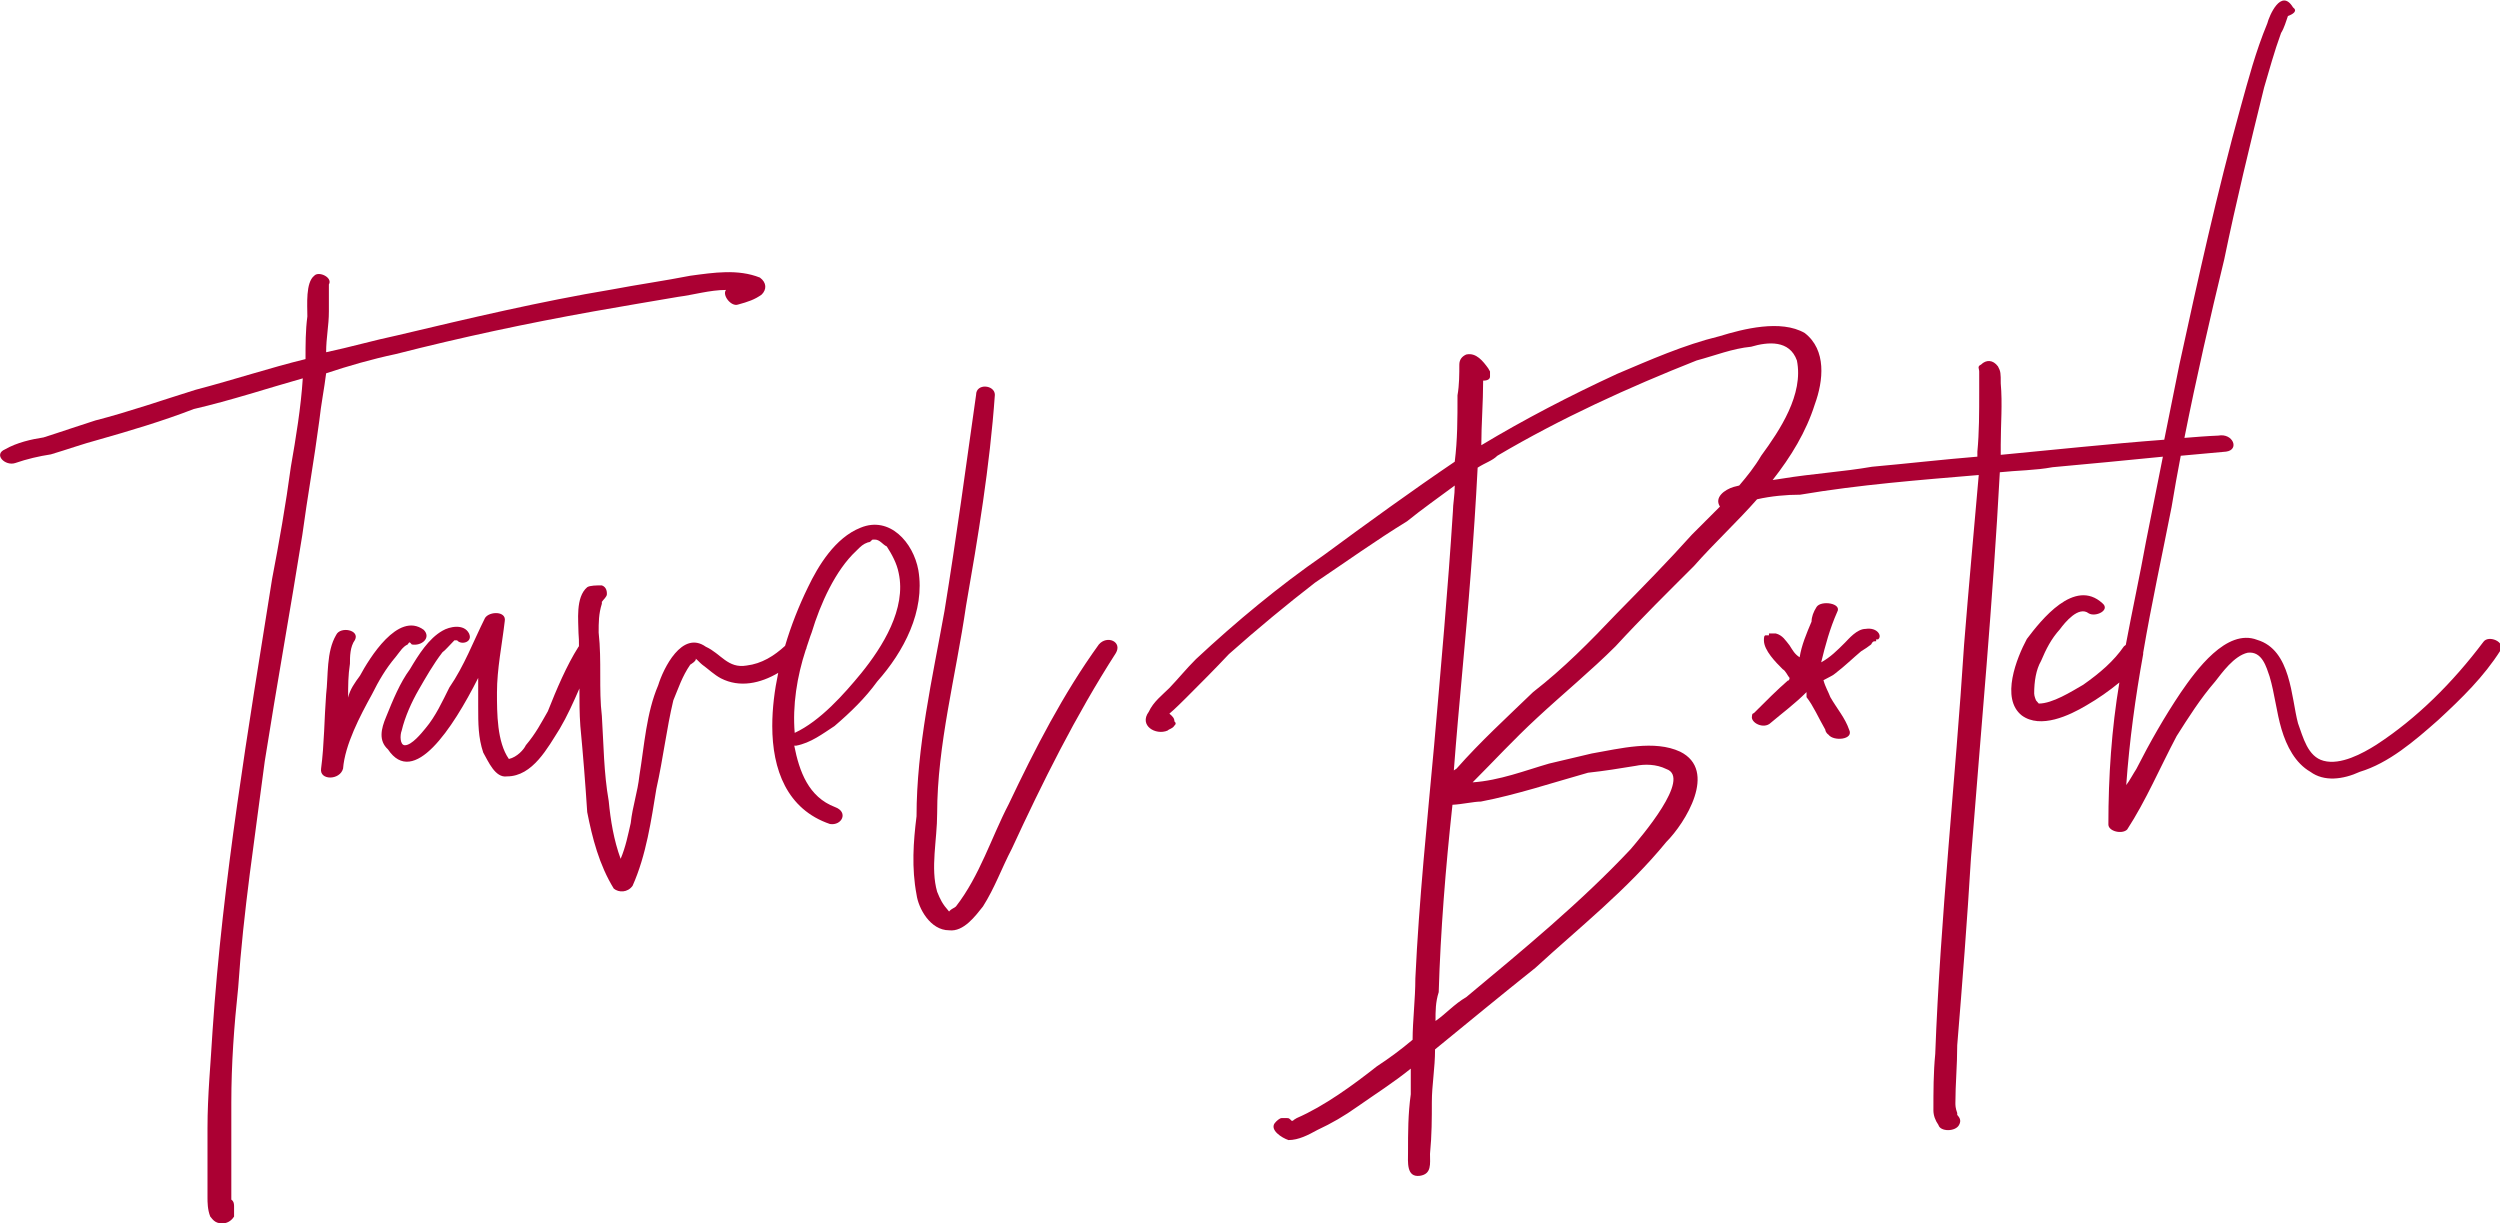
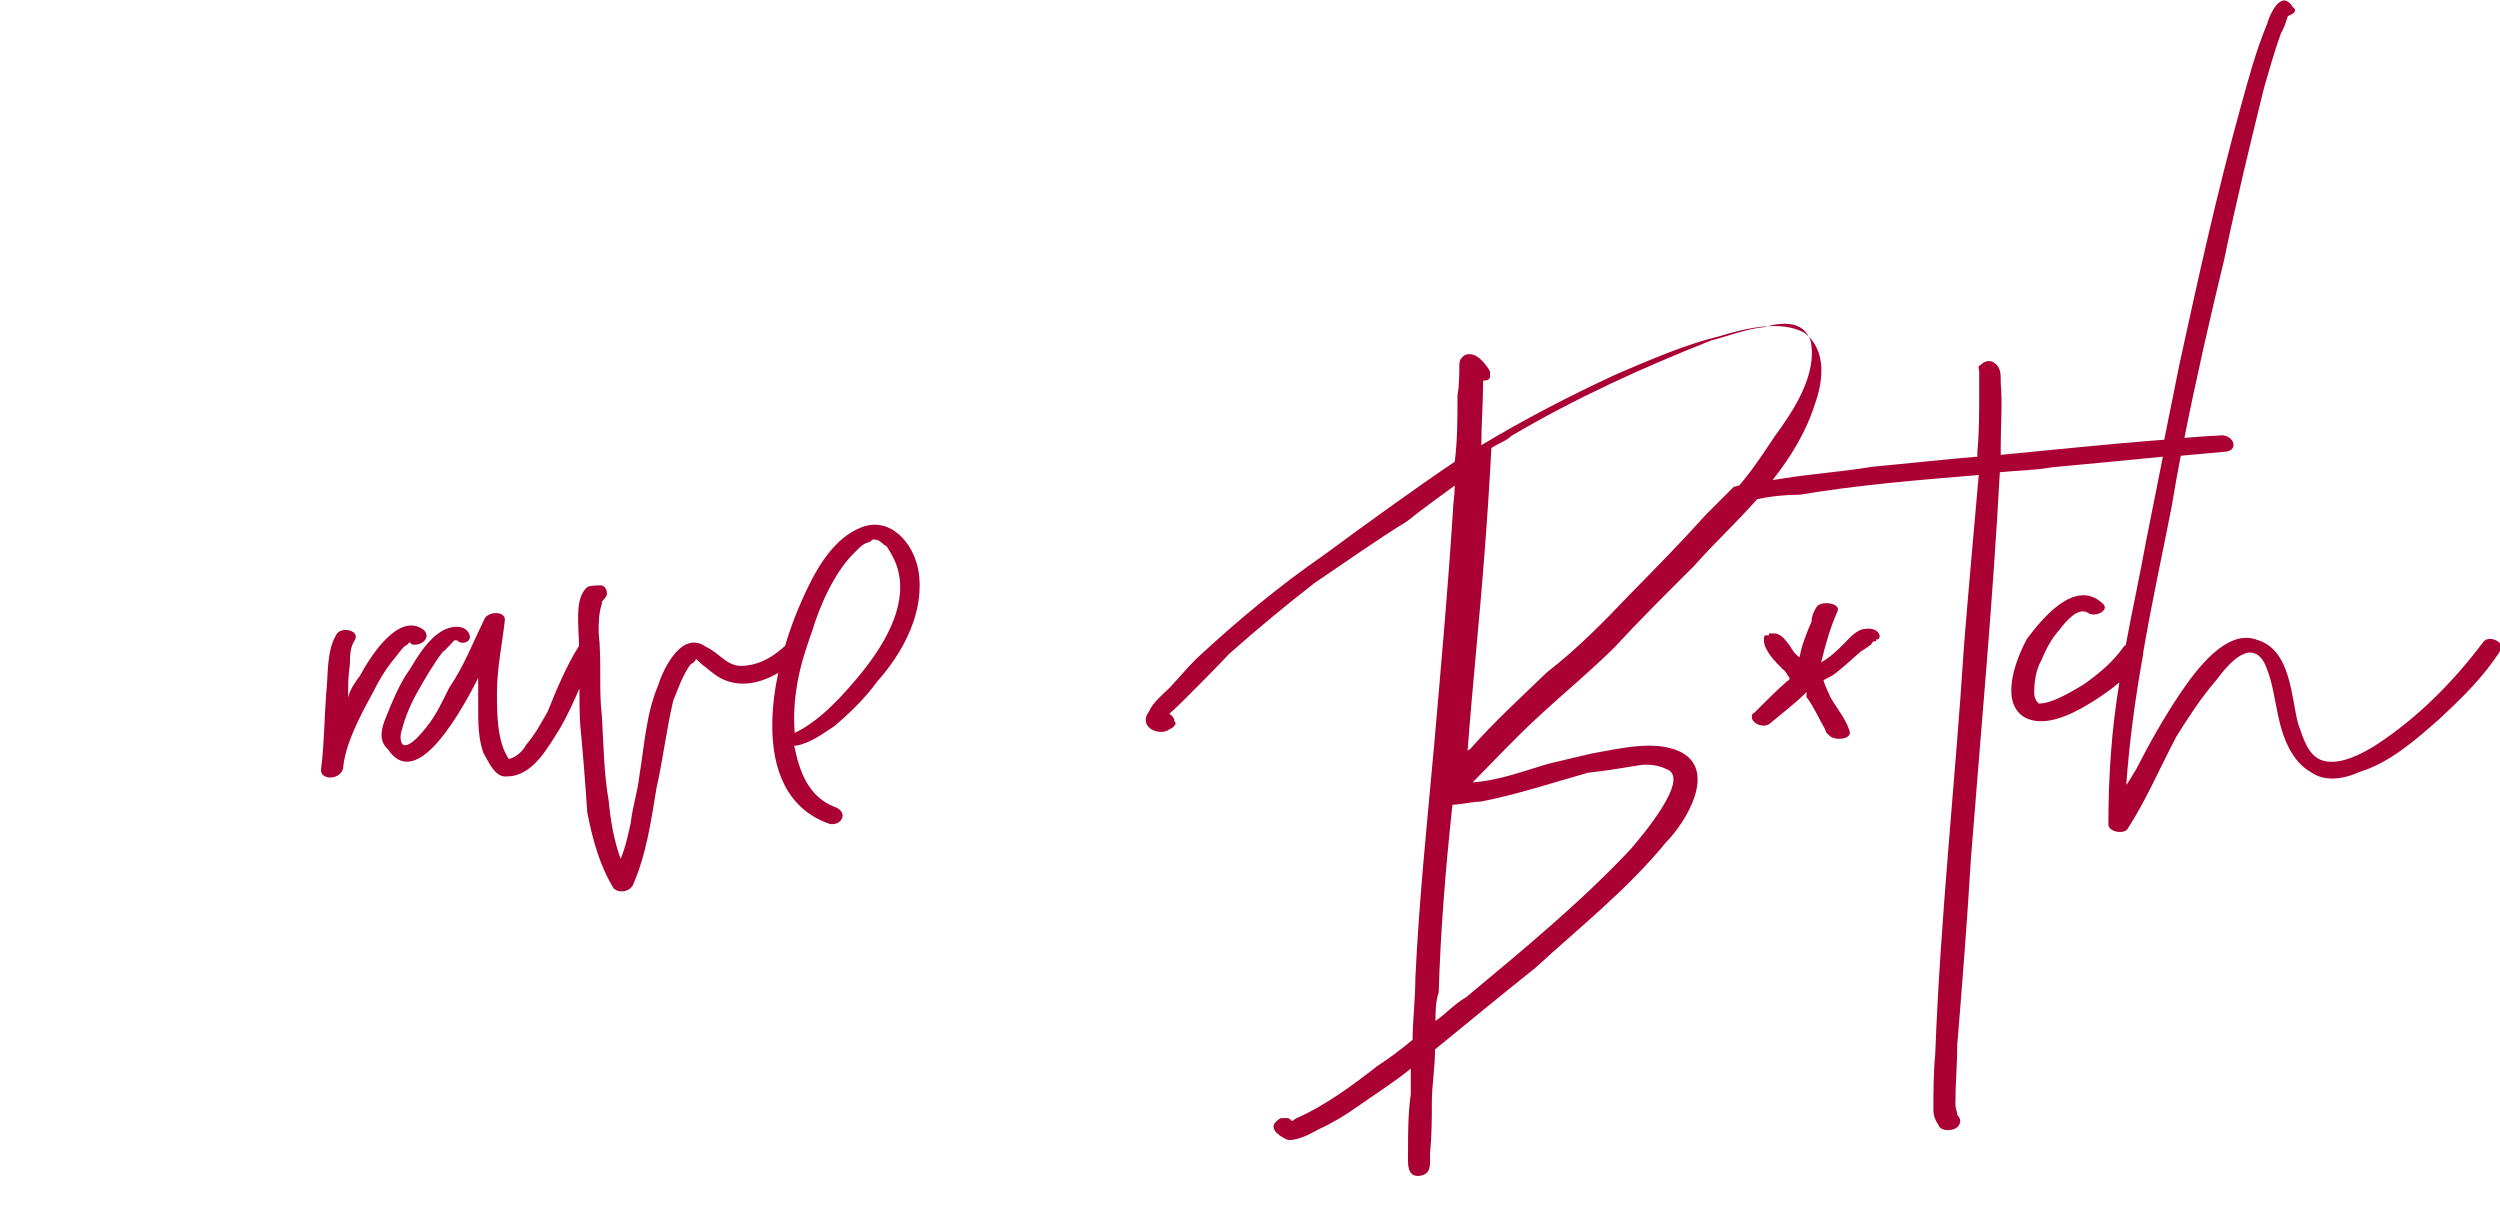
<svg xmlns="http://www.w3.org/2000/svg" id="Layer_1" x="0px" y="0px" viewBox="0 0 545.8 267" style="enable-background:new 0 0 545.8 267;" xml:space="preserve">
  <style type="text/css">
	.st0{fill:#AB0033;}
</style>
  <g>
-     <path class="st0" d="M86.4,77.3c14.5-3.7,28.6-6.7,43.1-9.3c6.3-1.1,12.6-2.2,18.6-3.2c3.2-0.4,6.9-1.5,10.4-1.5   c-0.9,1.1,1.1,3.7,2.6,3.2c2.2-0.6,3.7-1.1,5.2-2.2c1.1-1.1,1.1-2.6-0.4-3.7c-4.8-1.9-10-1.1-15.2-0.4c-5.6,1.1-11.3,1.9-17.1,3   c-15.6,2.6-31.2,6.3-46.8,10c-5.2,1.1-10.4,2.6-15.6,3.7c0-3.2,0.6-5.8,0.6-8.9c0-1.5,0-2.6,0-4.1c0-0.7,0-1.1,0-1.1   c0-0.7,0-0.7,0-0.7c0.9-1.5-2.2-3-3.2-1.9c-1.9,1.5-1.5,6.3-1.5,8.9c-0.4,3-0.4,6.1-0.4,9.3c-7.8,1.9-15.6,4.5-24,6.7   c-7.1,2.2-14.5,4.8-21.9,6.7c-3.5,1.1-7.8,2.6-11.3,3.7c-2.6,0.4-5.8,1.1-8.4,2.6c-2.6,1.1,0,3.7,2.2,3c2.6-0.9,5.2-1.5,7.8-1.9   c3.7-1.1,6.7-2.2,10.4-3.2c6.7-1.9,14.1-4.1,20.8-6.7c8.2-1.9,16-4.5,23.8-6.7c-0.4,6.3-1.5,13-2.6,19.3   c-1.1,8.2-2.6,16.7-4.1,24.5c-5.2,32.7-10.8,65.8-13,98.7c-0.4,7.1-1.1,13.9-1.1,21.2c0,3,0,6.7,0,10c0,1.5,0,3,0,5.2   c0,0.9,0,2.6,0.6,4.1c0.4,0.4,0.9,1.5,2.6,1.5c0.9,0,1.9-0.4,2.6-1.5c0-0.6,0-1.5,0-2.2c0-0.4,0-1.1-0.6-1.5c0-0.4,0-1.5,0-2.6   c0-2.2,0-4.1,0-5.6c0-4.8,0-8.9,0-13c0-8.4,0.6-16.7,1.5-25.1c1.1-16.5,3.7-33.1,5.8-49.4c2.6-16.5,5.6-33.1,8.2-49.4   c1.1-8.2,2.6-16.5,3.7-24.9c0.4-3.7,1.1-7.1,1.5-10.4C76,79.9,81.2,78.4,86.4,77.3z" />
    <path class="st0" d="M89,140.7c0.4-0.6,0.4-0.6,0.9,0c2.2,0.4,4.3-1.5,2.6-3.2c-5.6-4.1-11.9,6.3-13.9,10c-1.1,1.5-2.2,3-2.6,4.8   c0-2.6,0-4.8,0.4-7.4c0-1.5,0-3.7,1.1-5.2c1.1-2.2-3.2-3-4.1-1.1c-2.2,3.7-1.7,8.9-2.2,13c-0.4,5.2-0.4,11-1.1,16.2   c-0.4,2.6,4.1,2.6,4.8,0c0.4-5.2,3.7-11.5,6.3-16.2c1.5-3,3-5.6,5.2-8.2C87.3,142.3,87.9,141.2,89,140.7z" />
    <path class="st0" d="M200.5,124.5c-1.1-6.1-6.3-11.9-12.6-9.3c-5.6,2.2-9.3,8.4-11.5,13c-2,4.1-3.7,8.4-5,12.8   c-2.4,2.2-5.1,3.9-8.4,4.3c-4.1,0.7-5.6-2.6-8.9-4.1c-5.2-3.7-9.3,4.8-10.4,8.4c-2.6,6.1-3,13-4.1,19.7c-0.4,3.7-1.5,6.7-1.9,10.4   c-0.6,2.6-1.1,5.2-2.2,7.8c-1.5-4.1-2.2-8.4-2.6-12.6c-1.1-6.3-1.1-12.3-1.5-18.6c-0.7-5.8,0-11.9-0.7-18.2c0-2.2,0-4.1,0.7-6.3   v-0.4c0.4-0.6,1.1-1.1,1.1-1.7c0-0.4,0-1.5-1.1-1.9c-1.1,0-2.6,0-3.2,0.4c-2.6,2.2-1.9,7.4-1.9,10c0.1,1,0.1,1.9,0.1,2.9   c0,0-0.1,0.1-0.1,0.1c-2.6,4.1-4.8,9.3-6.7,14.1c-1.5,2.6-2.6,4.8-4.8,7.4c-0.4,0.9-1.9,2.6-3.7,3c-2.6-3.7-2.6-10-2.6-14.5   c0-5.2,1.1-10.4,1.7-15.6c0.4-2.2-3.3-2.2-4.3-0.7c-2.6,5.2-4.5,10.4-7.8,15.2c-1.5,3-3,6.3-5.2,8.9c-0.9,1.1-3,3.7-4.5,3.7   c-1.1,0-1.1-2.2-0.7-3.2c0.7-3,2.2-6.3,3.7-8.9c1.5-2.6,3.2-5.6,5.2-8.2c0.6-0.4,1.5-1.5,2.6-2.6c0,0,0,0,0.6,0   c0.9,1.1,3.5,0.4,2.6-1.5c-1.1-2.2-4.3-1.5-5.8-0.6c-3,1.7-5.2,5.2-7.1,8.4c-2.2,3-3.7,6.7-5.2,10.4c-1.1,2.6-1.7,5.2,0.4,7.1   c5.6,8.4,14.1-4.5,19.7-15.6c0,2.2,0,4.3,0,6.3c0,3.7,0,6.7,1.1,10c1.1,1.9,2.6,5.6,5.2,5.2c5.6,0,8.9-6.3,11.5-10.4   c1.6-2.7,3-5.8,4.3-8.8c0,2.7,0,5.4,0.2,8.2c0.6,6.3,1.1,12.6,1.5,18.8c1.1,5.6,2.6,11.5,5.8,16.7c1.1,0.9,3,0.9,4.1-0.6   c3-6.7,4.1-14.5,5.2-21.2c1.5-6.7,2.2-13,3.7-19.3c1.1-2.6,1.9-5.2,3.7-7.8c0,0,1.4-0.8,1.2-1.3c0.5,0.4,0.9,0.9,1.4,1.3   c1.5,1.1,2.6,2.2,4.1,3c4.1,2.1,8.6,1.1,12.5-1.2c-0.8,3.8-1.3,7.7-1.3,11.6c0,9.5,3.2,18.2,12.6,21.4c2.6,0.4,4.1-2.6,1.1-3.7   c-5.8-2.2-7.8-7.8-8.9-13.4c0,0,0,0,0.4,0c3.2-0.6,5.8-2.6,8.4-4.3c3.5-3,6.7-6.1,9.3-9.7C197.3,142.3,202,133.4,200.5,124.5z    M188,147c-3.7,4.5-8.9,10.4-14.5,13c-0.5-6,0.5-12.3,2.4-18.1c0.1-0.2,0.2-0.4,0.2-0.6c0.4-1.1,0.7-2.2,1.1-3.2   c1.9-6.3,5.2-13.6,9.7-17.8c1.1-1.1,1.5-1.5,2.6-1.9c0.7,0,0.7-0.6,1.1-0.6h0.4c1.1,0,1.7,1.1,2.6,1.5c1.1,1.7,2.2,3.7,2.6,5.8   C197.9,132.9,192.7,141.2,188,147z" />
-     <path class="st0" d="M239.9,140.7c-7.8,10.8-13.9,22.7-19.7,34.9c-3.7,7.1-6.3,15.6-11.5,22.3c-0.4,0.4-0.9,0.4-1.5,1.1   c-1.5-1.7-1.9-2.6-2.6-4.3c-1.5-5.2,0-11.3,0-17.1c0-14.9,4.1-30.1,6.3-45.3c2.6-14.9,5.2-30.5,6.3-46.1c0-2.2-4.1-2.6-4.1,0   c-2.2,15.6-4.3,31.2-6.9,47.2c-2.6,14.5-6.1,29.7-6.1,44.8c-0.7,5.6-1.1,11.3,0,17.1c0.4,3,3,7.8,7.1,7.8c3.2,0.4,5.8-3.2,7.4-5.2   c2.6-4.1,4.1-8.4,6.3-12.6c6.7-14.5,13.9-29,22.7-42.7C245.1,140.1,241.7,138.6,239.9,140.7z" />
-     <path class="st0" d="M542.2,140.1c-6.7,8.9-14.5,16.7-23.4,22.5c-3,1.9-7.8,4.5-11.5,3.5c-3.5-0.9-4.5-5.2-5.6-8.2   c-1.5-5.6-1.5-16-8.9-18.2c-6.7-2.6-13.4,6.7-16.7,11.5c-3.5,5.2-6.7,10.8-9.7,16.7c-0.6,0.9-1.5,2.6-2.2,3.5   c0.7-9.7,2-19.2,3.7-28.6c0,0,0,0,0,0c0-0.1,0-0.2,0-0.3c1.8-10.6,4.1-21.1,6.2-31.8c0.6-3.7,1.3-7.5,2-11.2   c3.3-0.3,6.6-0.6,9.9-0.9c3-0.4,1.5-4.1-1.7-3.5c-2.5,0.1-4.9,0.3-7.4,0.5c2.6-13.1,5.6-26.2,8.7-39c2.6-12.6,5.6-24.9,8.7-37.5   c1.1-3.7,2.2-7.8,3.7-11.9c0.7-1.1,1.1-2.6,1.5-3.7c1.1-0.4,2.2-1.1,1.1-1.9c-2.6-4.3-5.2,1.9-5.6,3.5c-2.6,6.3-4.1,12.1-5.8,18.2   c-5.2,18.8-9.3,37.5-13.4,56.3c-1.1,5.5-2.2,10.9-3.3,16.4c-12,0.9-24,2.2-35.7,3.3c0-0.6,0-1.5,0-2.2c0-4.5,0.4-8.9,0-13.4   c0-2.2,0-2.6-0.6-3.7c-1.1-1.5-2.6-1.5-3.7-0.4c-0.9,0.4-0.4,0.9-0.4,1.5c0,0.4,0,0,0,0.4c0,1.5,0,2.6,0,4.1c0,4.3,0,8.9-0.4,13   c0,0.6,0,0.6,0,1.1c-7.4,0.6-15.2,1.5-23,2.2c-6.3,1.1-13,1.5-19.7,2.6c-0.7,0.1-1.4,0.2-2,0.3c4-5.1,7.3-10.5,9.2-16.5   c1.9-5.2,2.6-11.9-2.2-15.6c-5.2-3-13.4-0.9-18.6,0.7c-7.8,1.9-15.2,5.2-22.3,8.2c-10.4,4.8-20.4,10-29.7,15.6   c0-4.5,0.4-9.3,0.4-14.1c1.1,0,1.5-0.4,1.5-0.9c0-0.7,0-0.7,0-1.1l-0.4-0.7c-1.1-1.5-2.6-3.5-4.8-3c-0.9,0.4-1.5,1.1-1.5,2.2   c0,1.9,0,4.5-0.4,6.7c0,5.2,0,9.7-0.6,14.5c-9.3,6.3-19.1,13.4-28.6,20.4c-9.7,6.7-19.1,14.5-27.9,22.7c-2.2,2.2-3.7,4.1-5.8,6.3   c-1.5,1.5-3.5,3-4.5,5.2c-2.2,3,1.5,5.2,4.1,4.1c0.4-0.4,1.1-0.4,1.5-1.1c0,0,0.6-0.4,0-0.9c0-0.7-0.4-1.1-1.1-1.7   c1.1-0.9,3.2-3,3.7-3.5c3.2-3.2,6.3-6.3,9.3-9.5c6.3-5.6,12.6-10.8,18.8-15.6c6.7-4.5,13.4-9.3,20.1-13.4c3.2-2.6,6.9-5.2,10.4-7.8   c0,2.2-0.4,4.1-0.4,5.6c-1.1,17.3-2.6,33.8-4.1,51.1c-1.5,16.5-3.3,33.8-4.1,50.9c0,4.5-0.6,9.3-0.6,13.4c-2.6,2.2-5.2,4.1-7.8,5.8   c-5.2,4.1-11.5,8.7-17.5,11.3c-1.1,0.6-0.6,0.6-1.1,0.6c-0.6-0.6-0.6-0.6-1.1-0.6s-0.4,0-1.1,0c-0.4,0-1.1,0.6-1.5,1.1   c-1.1,1.5,1.5,3.2,3,3.7c2.2,0,4.3-1.1,6.3-2.2c3.2-1.5,5.8-3,8.9-5.2c3.7-2.6,7.8-5.2,11.5-8.2c0,2.2,0,4.1,0,5.6   c-0.6,4.3-0.6,8.4-0.6,12.6c0,2.2-0.4,5.6,2.6,5.2c2.6-0.4,2.2-2.6,2.2-4.8c0.4-4.1,0.4-7.8,0.4-11.3c0-3.7,0.7-7.4,0.7-11.5   c7.1-5.8,14.5-11.9,21.9-17.8c9.7-8.9,20.1-17.1,28.6-27.5c4.1-4.1,11.3-15.6,3-19.7c-5.6-2.6-13-0.7-19.3,0.4   c-3,0.7-6.3,1.5-9.3,2.2c-5.2,1.5-10.8,3.7-16.7,4.1c4.8-4.8,8.9-9.3,14.1-14.1c5.6-5.2,11.9-10.4,17.1-15.6   c5.8-6.3,11.5-11.9,17.1-17.5c4.5-5.1,9.5-9.7,13.8-14.6c3.1-0.7,6.4-1,9.4-1c13-2.2,26-3.2,39-4.3c-1.1,12.6-2.2,24.5-3.2,37   c-1.9,29.7-5.2,59.8-6.3,89.4c-0.4,4.1-0.4,8.2-0.4,12.3c0,1.1,0.4,2.2,1.1,3.2c0.4,1.5,3.7,1.5,4.5,0c0.6-1.1,0-1.7-0.4-2.2   c0-0.4,0-0.4,0-0.4c-0.4-1.1-0.4-1.7-0.4-2.2c0-4.1,0.4-8.2,0.4-12.6c1.1-13.4,2.2-27.5,3-40.9c2.2-28.2,4.8-56.1,6.3-84.2   c3.7-0.4,7.8-0.4,11.5-1.1c7.9-0.7,15.9-1.5,24.1-2.3c-1.2,6.2-2.5,12.4-3.7,18.6c-1.3,7.2-3,15-4.4,22.5c-0.1,0.1-0.3,0.2-0.4,0.3   c-2.2,3.2-5.2,5.8-8.9,8.4c-2.6,1.5-6.7,4.1-9.7,4.1l-0.6-0.7c0,0-0.4-0.9-0.4-1.5c0-2.6,0.4-5.2,1.5-7.1c1.1-2.6,2.2-4.8,4.1-6.9   c1.1-1.5,4.1-5.2,6.3-3.5c1.5,0.9,4.8-0.7,3-2.2c-6.1-5.6-13.4,3.7-16.5,7.8c-2.2,4.1-5.8,13-1.1,16.7c4.1,3,10.4,0,14.1-2.2   c2.6-1.5,5-3.2,7.2-5c-1.7,10.2-2.4,20.4-2.4,31c0,1.5,3,2.2,4.1,1.1c4.1-6.3,7.1-13.4,10.8-20.4c2.6-4.1,5.2-8.2,8.4-11.9   c1.5-1.9,4.1-5.6,7.1-6.3c3.2-0.4,4.1,3.2,4.8,5.2c1.1,3.7,1.5,7.8,2.6,11.5c1.1,3.7,3,7.4,6.3,9.3c3,2.2,7.1,1.7,10.8,0   c6.3-1.9,11.9-6.7,17.1-11.3c5.2-4.8,10-9.5,13.6-15.2C547,140.1,543.3,138.6,542.2,140.1z M323.3,175c7.8-1.5,15.6-4.1,23.4-6.3   c3.7-0.4,6.7-0.9,10.4-1.5c1.9-0.4,4.5-0.4,6.7,0.7c5.6,1.9-5.6,14.9-7.8,17.5c-10.8,11.5-23.4,21.9-35.9,32.3   c-2.6,1.5-4.5,3.7-6.7,5.2c0-2.2,0-4.1,0.7-6.3c0.4-13.4,1.5-27.1,3-40.9C319.2,175.6,321.8,175,323.3,175z M379.7,106   c-0.4,0.1-0.8,0.2-1.2,0.3c-2,0.6-4.3,2.3-3,4.3c-2,2-4,4-6.1,6.1c-5.2,5.8-10.8,11.5-16.5,17.3c-5.8,6.1-11.5,11.9-18.2,17.1   c-5.8,5.6-11.5,10.8-16.7,16.7c-0.6,0.4-0.6,0.4-0.6,0.4c1.1-14.5,2.6-28.6,3.7-43.1c0.6-7.8,1.1-15.2,1.5-23   c1.7-1.1,3.2-1.5,4.3-2.6c13.9-8.2,28.6-14.9,43.5-20.8c4.1-1.1,7.8-2.6,11.9-3c3.7-1.1,8.4-1.5,10,3c1.5,7.4-3.7,15.2-7.8,20.8   C383.1,101.9,381.4,104,379.7,106z" />
+     <path class="st0" d="M542.2,140.1c-6.7,8.9-14.5,16.7-23.4,22.5c-3,1.9-7.8,4.5-11.5,3.5c-3.5-0.9-4.5-5.2-5.6-8.2   c-1.5-5.6-1.5-16-8.9-18.2c-6.7-2.6-13.4,6.7-16.7,11.5c-3.5,5.2-6.7,10.8-9.7,16.7c-0.6,0.9-1.5,2.6-2.2,3.5   c0.7-9.7,2-19.2,3.7-28.6c0,0,0,0,0,0c0-0.1,0-0.2,0-0.3c1.8-10.6,4.1-21.1,6.2-31.8c0.6-3.7,1.3-7.5,2-11.2   c3.3-0.3,6.6-0.6,9.9-0.9c3-0.4,1.5-4.1-1.7-3.5c-2.5,0.1-4.9,0.3-7.4,0.5c2.6-13.1,5.6-26.2,8.7-39c2.6-12.6,5.6-24.9,8.7-37.5   c1.1-3.7,2.2-7.8,3.7-11.9c0.7-1.1,1.1-2.6,1.5-3.7c1.1-0.4,2.2-1.1,1.1-1.9c-2.6-4.3-5.2,1.9-5.6,3.5c-2.6,6.3-4.1,12.1-5.8,18.2   c-5.2,18.8-9.3,37.5-13.4,56.3c-1.1,5.5-2.2,10.9-3.3,16.4c-12,0.9-24,2.2-35.7,3.3c0-0.6,0-1.5,0-2.2c0-4.5,0.4-8.9,0-13.4   c0-2.2,0-2.6-0.6-3.7c-1.1-1.5-2.6-1.5-3.7-0.4c-0.9,0.4-0.4,0.9-0.4,1.5c0,0.4,0,0,0,0.4c0,1.5,0,2.6,0,4.1c0,4.3,0,8.9-0.4,13   c0,0.6,0,0.6,0,1.1c-7.4,0.6-15.2,1.5-23,2.2c-6.3,1.1-13,1.5-19.7,2.6c-0.7,0.1-1.4,0.2-2,0.3c4-5.1,7.3-10.5,9.2-16.5   c1.9-5.2,2.6-11.9-2.2-15.6c-5.2-3-13.4-0.9-18.6,0.7c-7.8,1.9-15.2,5.2-22.3,8.2c-10.4,4.8-20.4,10-29.7,15.6   c0-4.5,0.4-9.3,0.4-14.1c1.1,0,1.5-0.4,1.5-0.9c0-0.7,0-0.7,0-1.1l-0.4-0.7c-1.1-1.5-2.6-3.5-4.8-3c-0.9,0.4-1.5,1.1-1.5,2.2   c0,1.9,0,4.5-0.4,6.7c0,5.2,0,9.7-0.6,14.5c-9.3,6.3-19.1,13.4-28.6,20.4c-9.7,6.7-19.1,14.5-27.9,22.7c-2.2,2.2-3.7,4.1-5.8,6.3   c-1.5,1.5-3.5,3-4.5,5.2c-2.2,3,1.5,5.2,4.1,4.1c0.4-0.4,1.1-0.4,1.5-1.1c0,0,0.6-0.4,0-0.9c0-0.7-0.4-1.1-1.1-1.7   c1.1-0.9,3.2-3,3.7-3.5c3.2-3.2,6.3-6.3,9.3-9.5c6.3-5.6,12.6-10.8,18.8-15.6c6.7-4.5,13.4-9.3,20.1-13.4c3.2-2.6,6.9-5.2,10.4-7.8   c0,2.2-0.4,4.1-0.4,5.6c-1.1,17.3-2.6,33.8-4.1,51.1c-1.5,16.5-3.3,33.8-4.1,50.9c0,4.5-0.6,9.3-0.6,13.4c-2.6,2.2-5.2,4.1-7.8,5.8   c-5.2,4.1-11.5,8.7-17.5,11.3c-1.1,0.6-0.6,0.6-1.1,0.6c-0.6-0.6-0.6-0.6-1.1-0.6s-0.4,0-1.1,0c-0.4,0-1.1,0.6-1.5,1.1   c-1.1,1.5,1.5,3.2,3,3.7c2.2,0,4.3-1.1,6.3-2.2c3.2-1.5,5.8-3,8.9-5.2c3.7-2.6,7.8-5.2,11.5-8.2c0,2.2,0,4.1,0,5.6   c-0.6,4.3-0.6,8.4-0.6,12.6c0,2.2-0.4,5.6,2.6,5.2c2.6-0.4,2.2-2.6,2.2-4.8c0.4-4.1,0.4-7.8,0.4-11.3c0-3.7,0.7-7.4,0.7-11.5   c7.1-5.8,14.5-11.9,21.9-17.8c9.7-8.9,20.1-17.1,28.6-27.5c4.1-4.1,11.3-15.6,3-19.7c-5.6-2.6-13-0.7-19.3,0.4   c-3,0.7-6.3,1.5-9.3,2.2c-5.2,1.5-10.8,3.7-16.7,4.1c4.8-4.8,8.9-9.3,14.1-14.1c5.6-5.2,11.9-10.4,17.1-15.6   c5.8-6.3,11.5-11.9,17.1-17.5c4.5-5.1,9.5-9.7,13.8-14.6c3.1-0.7,6.4-1,9.4-1c13-2.2,26-3.2,39-4.3c-1.1,12.6-2.2,24.5-3.2,37   c-1.9,29.7-5.2,59.8-6.3,89.4c-0.4,4.1-0.4,8.2-0.4,12.3c0,1.1,0.4,2.2,1.1,3.2c0.4,1.5,3.7,1.5,4.5,0c0.6-1.1,0-1.7-0.4-2.2   c0-0.4,0-0.4,0-0.4c-0.4-1.1-0.4-1.7-0.4-2.2c0-4.1,0.4-8.2,0.4-12.6c1.1-13.4,2.2-27.5,3-40.9c2.2-28.2,4.8-56.1,6.3-84.2   c3.7-0.4,7.8-0.4,11.5-1.1c7.9-0.7,15.9-1.5,24.1-2.3c-1.2,6.2-2.5,12.4-3.7,18.6c-1.3,7.2-3,15-4.4,22.5c-0.1,0.1-0.3,0.2-0.4,0.3   c-2.2,3.2-5.2,5.8-8.9,8.4c-2.6,1.5-6.7,4.1-9.7,4.1l-0.6-0.7c0,0-0.4-0.9-0.4-1.5c0-2.6,0.4-5.2,1.5-7.1c1.1-2.6,2.2-4.8,4.1-6.9   c1.1-1.5,4.1-5.2,6.3-3.5c1.5,0.9,4.8-0.7,3-2.2c-6.1-5.6-13.4,3.7-16.5,7.8c-2.2,4.1-5.8,13-1.1,16.7c4.1,3,10.4,0,14.1-2.2   c2.6-1.5,5-3.2,7.2-5c-1.7,10.2-2.4,20.4-2.4,31c0,1.5,3,2.2,4.1,1.1c4.1-6.3,7.1-13.4,10.8-20.4c2.6-4.1,5.2-8.2,8.4-11.9   c1.5-1.9,4.1-5.6,7.1-6.3c3.2-0.4,4.1,3.2,4.8,5.2c1.1,3.7,1.5,7.8,2.6,11.5c1.1,3.7,3,7.4,6.3,9.3c3,2.2,7.1,1.7,10.8,0   c6.3-1.9,11.9-6.7,17.1-11.3c5.2-4.8,10-9.5,13.6-15.2C547,140.1,543.3,138.6,542.2,140.1z M323.3,175c7.8-1.5,15.6-4.1,23.4-6.3   c3.7-0.4,6.7-0.9,10.4-1.5c1.9-0.4,4.5-0.4,6.7,0.7c5.6,1.9-5.6,14.9-7.8,17.5c-10.8,11.5-23.4,21.9-35.9,32.3   c-2.6,1.5-4.5,3.7-6.7,5.2c0-2.2,0-4.1,0.7-6.3c0.4-13.4,1.5-27.1,3-40.9C319.2,175.6,321.8,175,323.3,175z M379.7,106   c-0.4,0.1-0.8,0.2-1.2,0.3c-2,2-4,4-6.1,6.1c-5.2,5.8-10.8,11.5-16.5,17.3c-5.8,6.1-11.5,11.9-18.2,17.1   c-5.8,5.6-11.5,10.8-16.7,16.7c-0.6,0.4-0.6,0.4-0.6,0.4c1.1-14.5,2.6-28.6,3.7-43.1c0.6-7.8,1.1-15.2,1.5-23   c1.7-1.1,3.2-1.5,4.3-2.6c13.9-8.2,28.6-14.9,43.5-20.8c4.1-1.1,7.8-2.6,11.9-3c3.7-1.1,8.4-1.5,10,3c1.5,7.4-3.7,15.2-7.8,20.8   C383.1,101.9,381.4,104,379.7,106z" />
    <path class="st0" d="M407.3,137.3c-1.9,0-3.7,2.2-4.5,3c-1.7,1.7-3.2,3.2-5.2,4.3c0.9-3.7,1.9-7.4,3.5-11c1.1-1.9-3.5-2.6-4.5-1.1   c-0.7,1.1-1.1,2.2-1.1,3.2c-1.1,2.6-2.2,5.2-2.6,7.8c-1.1-0.7-1.5-1.5-2.2-2.6c-0.9-1.1-1.5-2.2-3-2.6c-0.1,0-0.3,0-0.5,0   c-0.4,0-0.7,0-1,0c0,0.4,0,0.4,0,0.4h-0.7c-0.4,0-0.4,0.6-0.4,1.1c0,2.2,2.6,4.8,4.1,6.3c0.7,0.4,1.1,1.5,1.5,1.9   c0,0,0,0.6-0.4,0.6c-2.2,1.9-4.8,4.5-7.4,7.1c0,0-0.4,0-0.4,0.6c-0.4,1.5,2.6,3,4.1,1.5c2.6-2.2,5.2-4.1,7.8-6.7c0,0,0,0.4,0,1.1   c1.5,1.9,2.6,4.5,4.1,7.1c0,0,0,0.6,0.7,1.1c1.1,1.5,5.6,1.1,4.5-1.1c-0.9-2.6-2.6-4.5-4.1-7.1c-0.4-1.1-1.1-2.2-1.5-3.7   c1.1-0.6,2.2-1.1,2.6-1.5c2.2-1.7,3.7-3.2,5.6-4.8c0.7-0.4,1.7-1.1,2.2-1.5c0.4-0.7,0.4-0.7,1.1-0.7c0-0.4,0-0.4,0-0.4   c0.4,0,0.4,0,0.4,0C411,138.9,409.9,136.9,407.3,137.3z" />
  </g>
</svg>